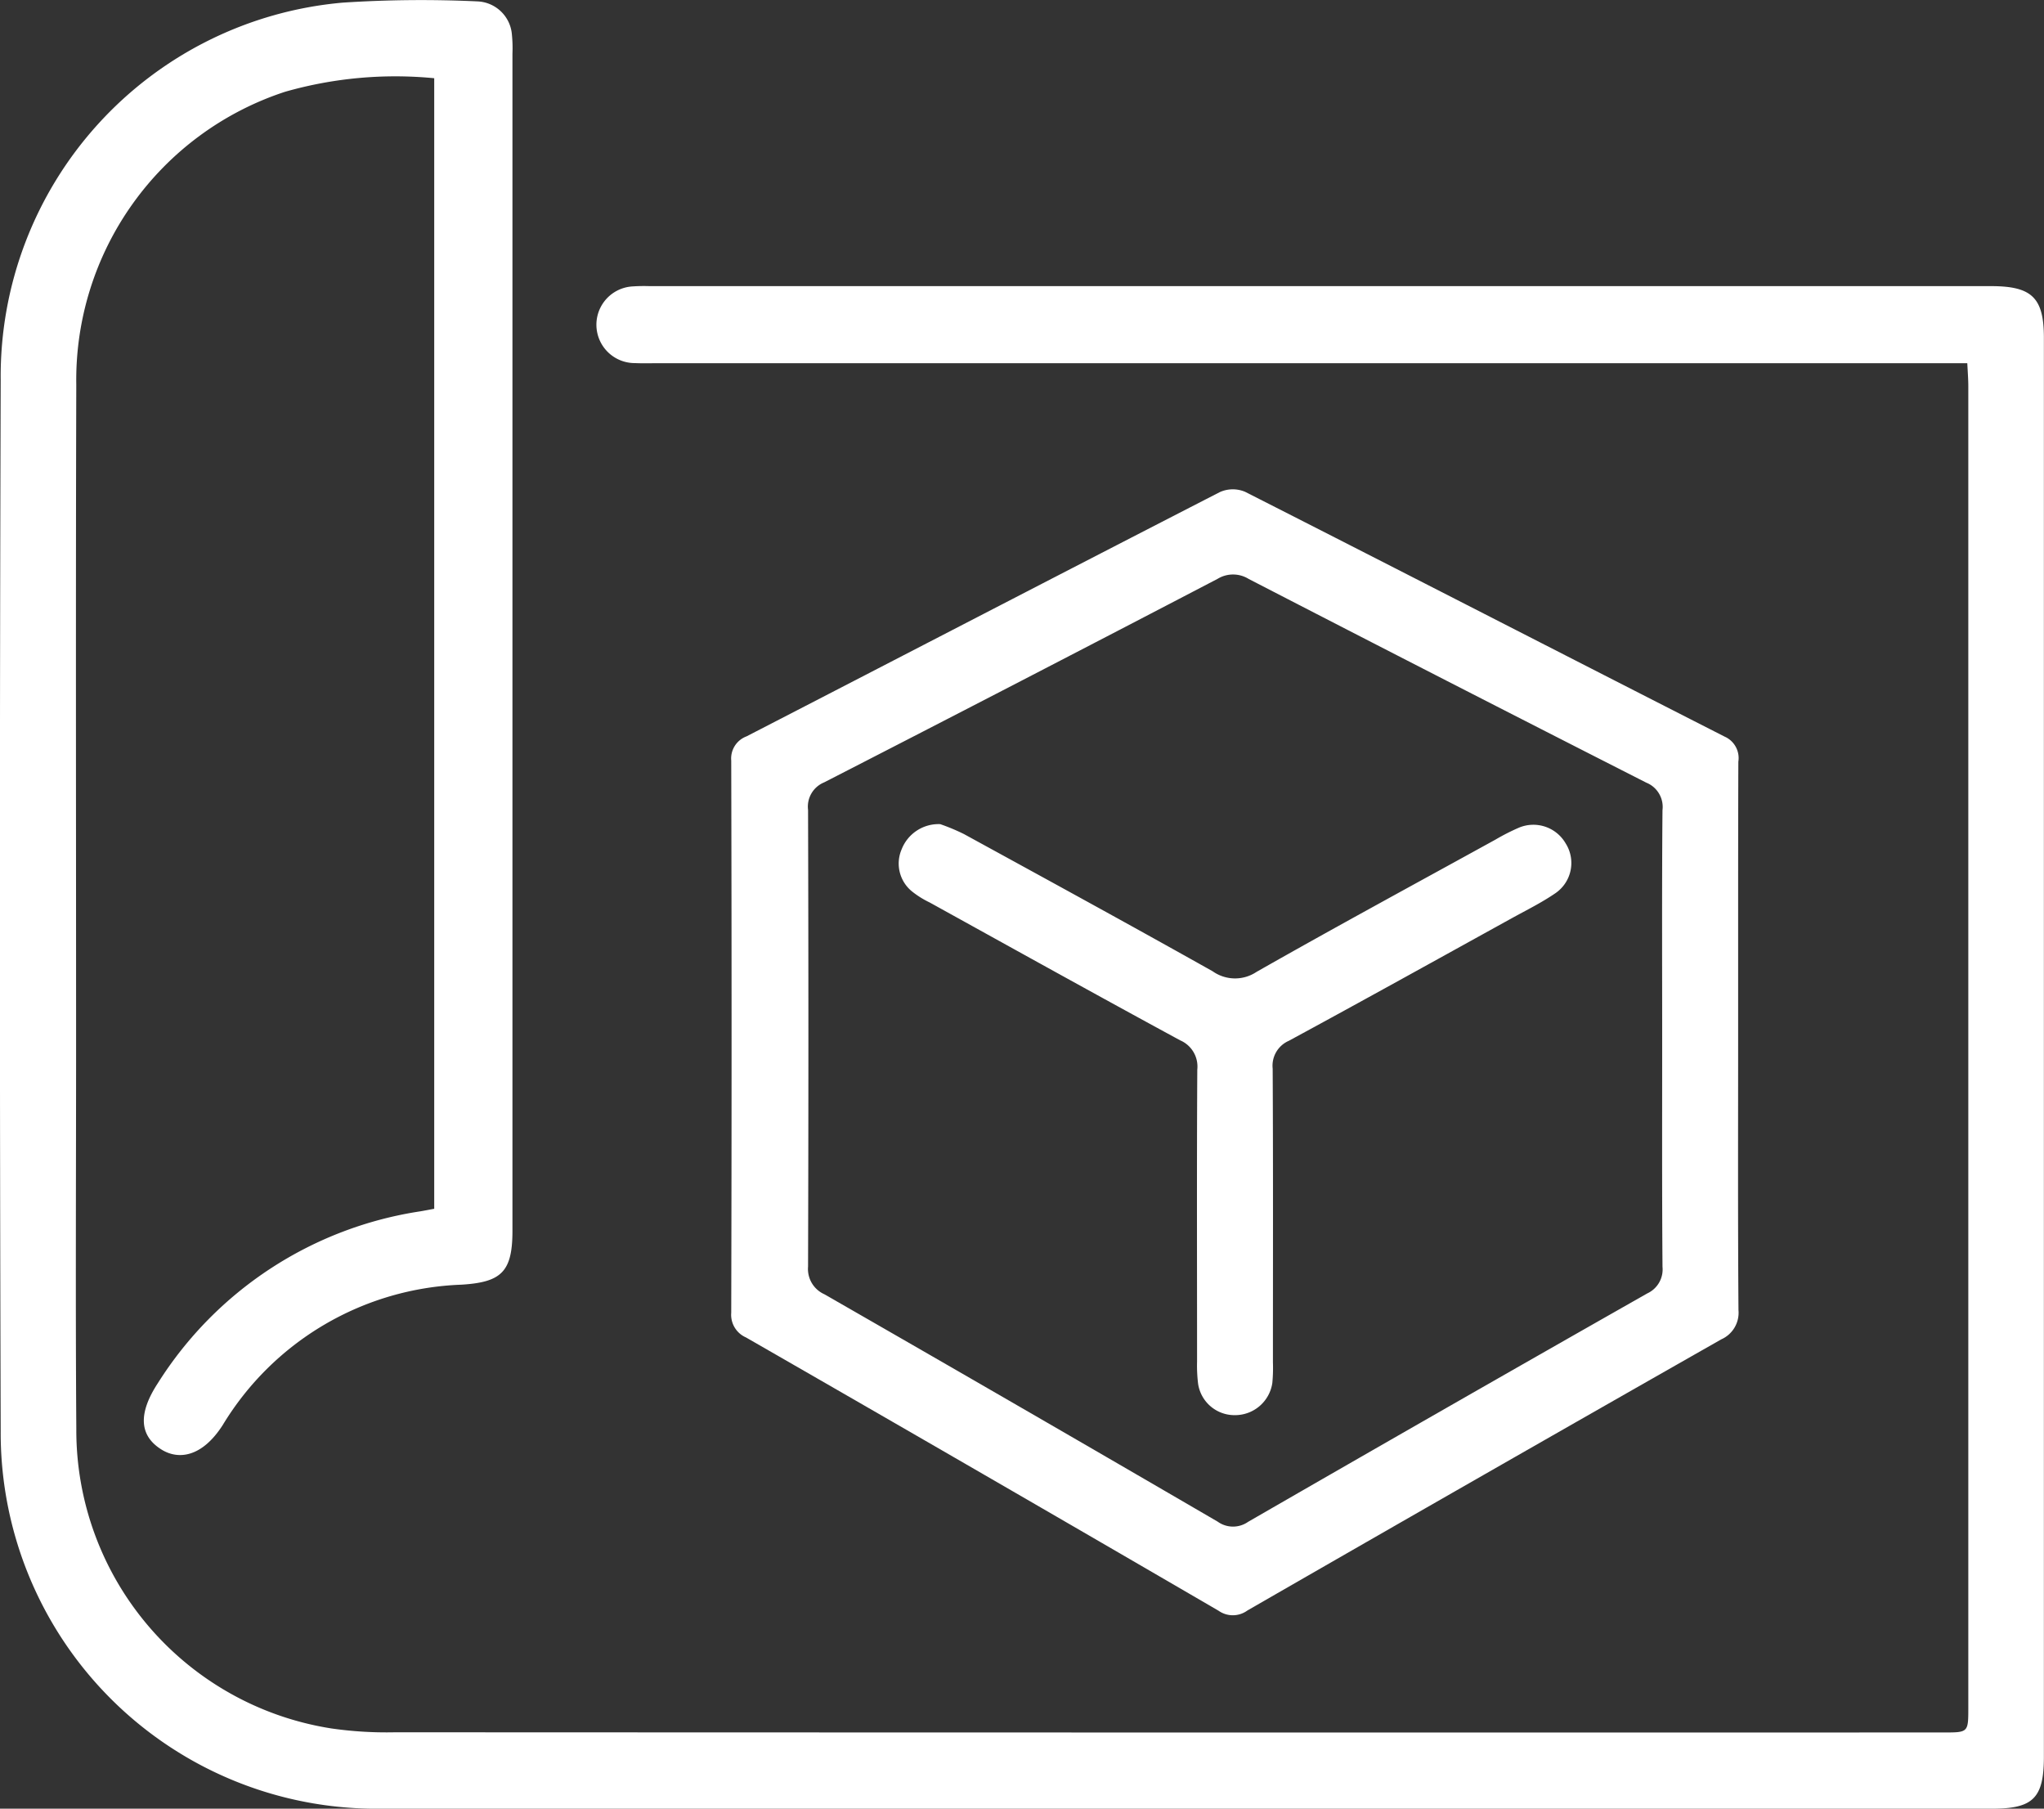
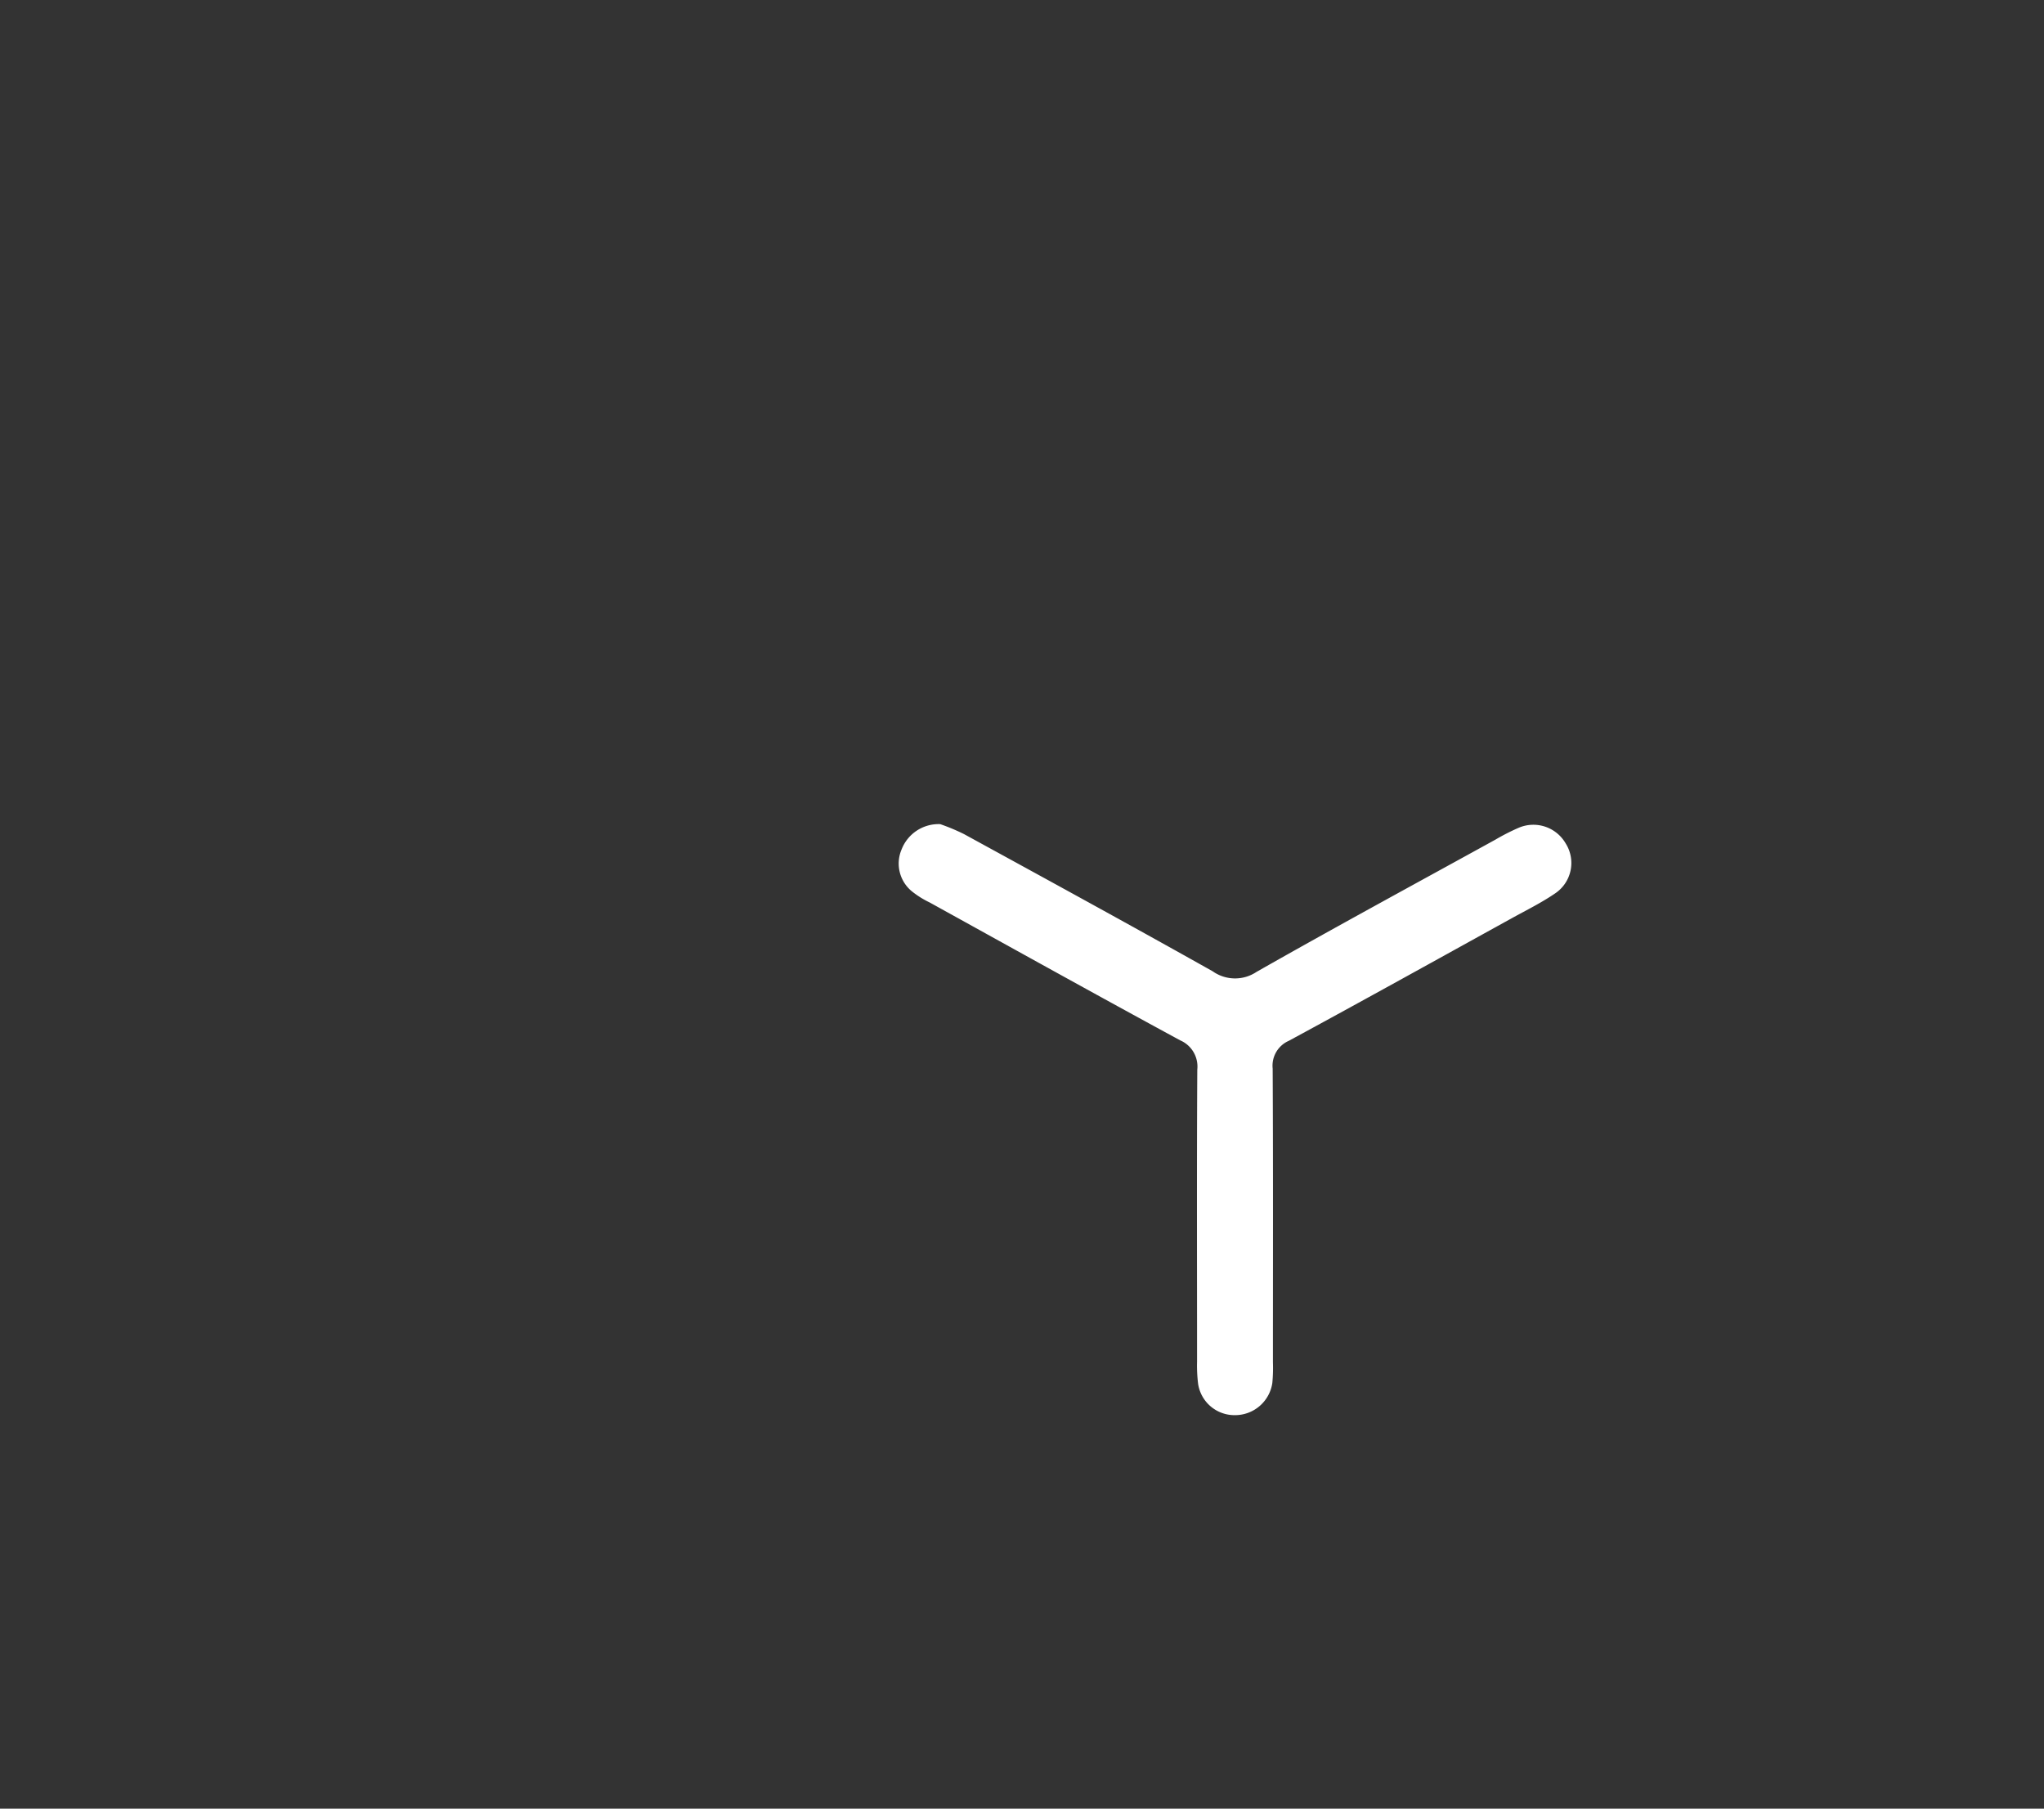
<svg xmlns="http://www.w3.org/2000/svg" width="120.577" height="106.668" viewBox="0 0 120.577 106.668">
  <rect x="0" y="0" width="120.577" height="106.668" fill="#333333" stroke="none" />
  <g id="Group_22" data-name="Group 22" transform="translate(-528.818 -824.902)">
-     <path id="Path_40" data-name="Path 40" d="M644.87,846.323H567.6c-.441,0-.883.013-1.322-.007a2.263,2.263,0,0,1-.13-4.523,9.852,9.852,0,0,1,.991-.016l79.133,0c2.413,0,3.117.684,3.117,3.051q0,41.834,0,83.667c0,2.446-.625,3.075-3.053,3.075q-47.512,0-95.025,0a22.161,22.161,0,0,1-22.452-22.256q-.093-31.016,0-62.032a22.117,22.117,0,0,1,20.181-22.225,70.975,70.975,0,0,1,7.94-.073,2.128,2.128,0,0,1,2.037,1.973,7.964,7.964,0,0,1,.031,1.1v69.429c0,2.426-.649,3.037-3.022,3.181a17.183,17.183,0,0,0-14.068,8.276c-1.212,1.892-2.6,2.068-3.6,1.455-1.311-.808-1.417-2.11-.225-3.929a22.243,22.243,0,0,1,15.492-10.13c.247-.042.495-.091.808-.148V829.515a23.715,23.715,0,0,0-8.8.8A17.886,17.886,0,0,0,533.318,847.6c-.037,13.024-.011,26.05-.011,39.074,0,7.505-.04,15.011.013,22.516a17.8,17.8,0,0,0,15.055,17.649,22.744,22.744,0,0,0,3.74.225q45.691.02,91.382.011c1.428,0,1.433-.007,1.433-1.455q0-38.963,0-77.928C644.93,847.294,644.9,846.9,644.87,846.323Z" transform="translate(0 0)" fill="#fff" />
-     <path id="Path_41" data-name="Path 41" d="M607.756,870.265c0,5.371-.02,10.742.02,16.115a1.716,1.716,0,0,1-1.013,1.726q-14,7.96-27.955,15.991a1.458,1.458,0,0,1-1.7.016q-13.917-8.1-27.88-16.119a1.457,1.457,0,0,1-.87-1.457q.04-16.281,0-32.562a1.391,1.391,0,0,1,.9-1.428c9.313-4.8,18.609-9.627,27.929-14.41a1.872,1.872,0,0,1,1.483-.015c9.439,4.792,18.852,9.635,28.286,14.437a1.382,1.382,0,0,1,.812,1.481C607.75,859.446,607.758,864.854,607.756,870.265Zm-4.481.1c0-4.488-.02-8.978.018-13.465a1.544,1.544,0,0,0-.956-1.625q-11.745-5.97-23.454-12.013a1.75,1.75,0,0,0-1.83-.009q-11.586,6.043-23.214,12.006a1.545,1.545,0,0,0-.949,1.623q.04,13.466,0,26.931a1.634,1.634,0,0,0,.962,1.634q11.622,6.669,23.2,13.41a1.549,1.549,0,0,0,1.795.013q11.751-6.775,23.547-13.472a1.555,1.555,0,0,0,.9-1.567C603.26,879.34,603.275,874.85,603.275,870.362Z" transform="translate(23.596 15.784)" fill="#fff" />
    <path id="Path_42" data-name="Path 42" d="M555.279,846.92a12.01,12.01,0,0,1,1.4.585c4.9,2.682,9.806,5.36,14.675,8.095a2.28,2.28,0,0,0,2.589.031c4.664-2.651,9.384-5.207,14.084-7.795a12.758,12.758,0,0,1,1.373-.7,2.2,2.2,0,0,1,2.775.921,2.158,2.158,0,0,1-.611,2.94c-.815.559-1.713,1-2.581,1.479-4.375,2.415-8.746,4.843-13.141,7.223a1.6,1.6,0,0,0-.951,1.64c.031,5.775.015,11.549.015,17.324a9.6,9.6,0,0,1-.035,1.212,2.223,2.223,0,0,1-2.23,1.9,2.169,2.169,0,0,1-2.148-1.843,8.767,8.767,0,0,1-.062-1.32c0-5.74-.02-11.477.013-17.214a1.682,1.682,0,0,0-1.007-1.726c-4.943-2.68-9.859-5.413-14.779-8.132a5.4,5.4,0,0,1-1.026-.638,2.115,2.115,0,0,1-.627-2.5A2.339,2.339,0,0,1,555.279,846.92Z" transform="translate(29.003 26.586)" fill="#fff" />
  </g>
</svg>